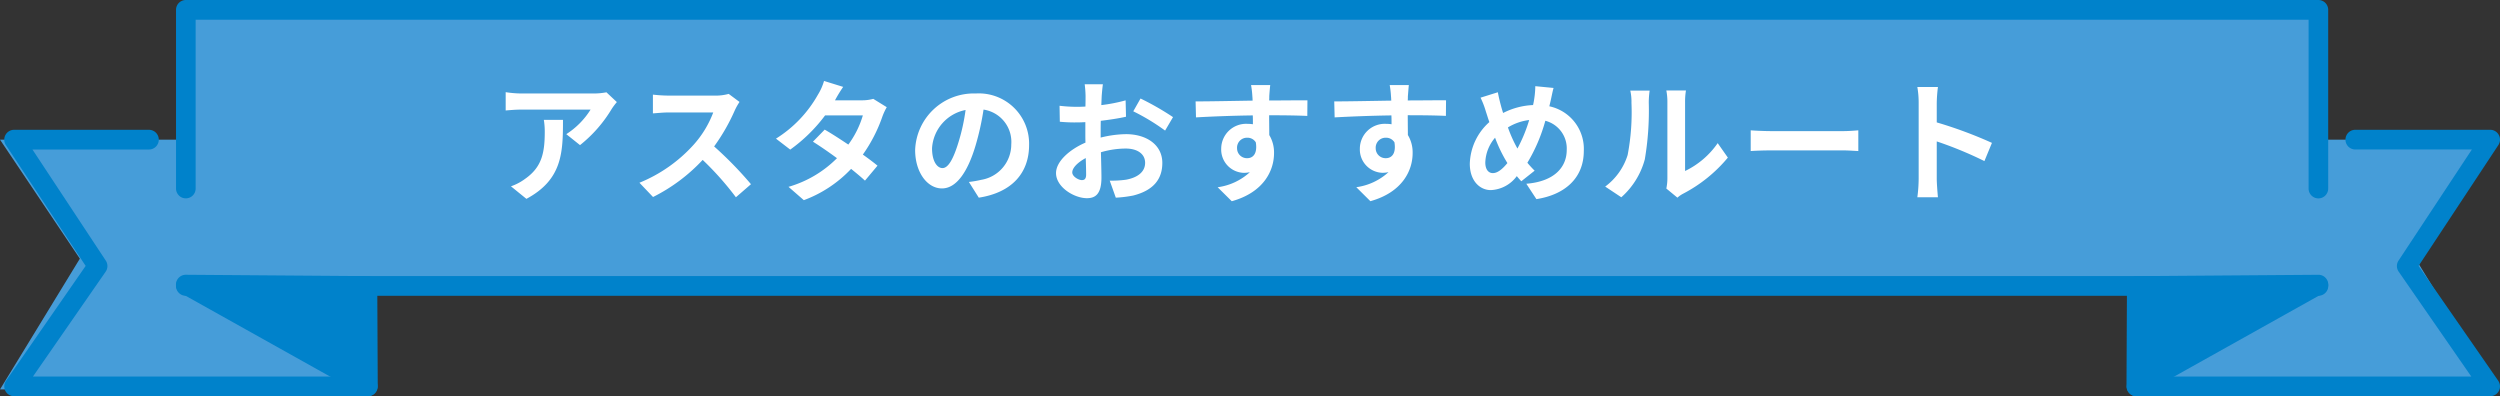
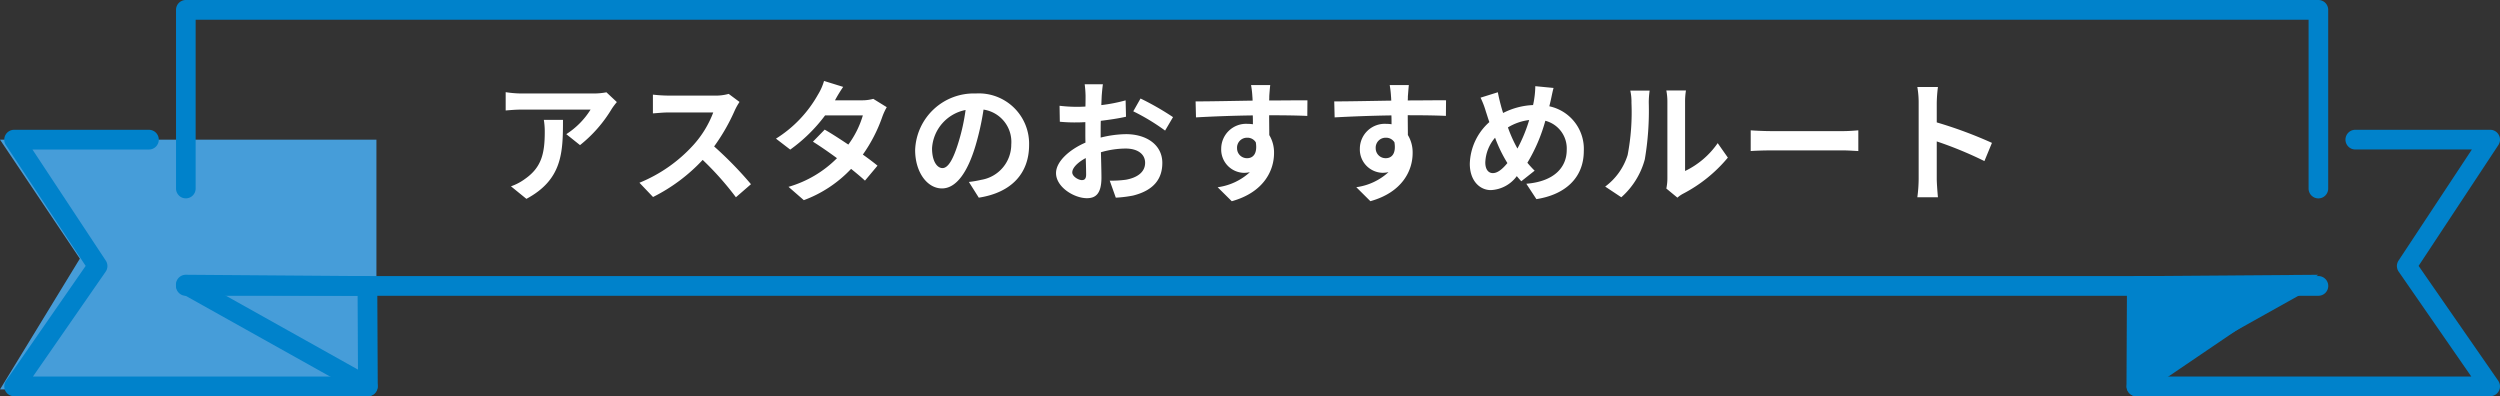
<svg xmlns="http://www.w3.org/2000/svg" width="284" height="45.015" viewBox="0 0 284 45.015">
  <rect x="0" y="0" width="284" height="45.015" fill="#333333" stroke="none" />
  <g id="グループ_2611" data-name="グループ 2611" transform="translate(0 0)">
    <g id="グループ_2112" data-name="グループ 2112" transform="translate(0 0)">
      <g id="グループ_2111" data-name="グループ 2111" transform="translate(0 0)">
        <g id="グループ_2110" data-name="グループ 2110">
          <g id="グループ_2103" data-name="グループ 2103" transform="translate(0 1.119)">
-             <rect id="長方形_1344" data-name="長方形 1344" width="242.711" height="30.603" transform="translate(21.356)" fill="#469dd9" />
            <path id="パス_2187" data-name="パス 2187" d="M610.171,451.385H567.409l9.071-14.854-9.071-13.517h42.762Z" transform="translate(-567.409 -408.266)" fill="#469dd9" />
-             <path id="パス_2188" data-name="パス 2188" d="M964.986,451.385h40.919l-9.071-14.854,9.071-13.517H964.986Z" transform="translate(-722.432 -408.266)" fill="#469dd9" />
          </g>
          <g id="グループ_2109" data-name="グループ 2109" transform="translate(0.485)">
            <g id="グループ_2108" data-name="グループ 2108">
              <g id="グループ_2105" data-name="グループ 2105" transform="translate(0 14.747)">
                <g id="グループ_2104" data-name="グループ 2104" transform="translate(19.512 16.469)">
-                   <path id="パス_2189" data-name="パス 2189" d="M622.475,450.024l.054,11.4-20.676-11.56Z" transform="translate(-600.734 -448.75)" fill="#0082cb" />
                  <path id="パス_2190" data-name="パス 2190" d="M621.822,461.842a1.124,1.124,0,0,1-.546-.142L600.6,450.14a1.119,1.119,0,0,1,.546-2.1h.009l20.622.155a1.119,1.119,0,0,1,1.111,1.114l.054,11.405a1.121,1.121,0,0,1-1.119,1.125ZM605.5,450.315l15.195,8.5-.04-8.381Z" transform="translate(-600.027 -448.044)" fill="#0082cb" />
                </g>
                <path id="パス_2191" data-name="パス 2191" d="M609.507,451.456H569.319a1.12,1.12,0,0,1-.92-1.758l9.047-13.048-9.062-13.726a1.119,1.119,0,0,1,.934-1.736h15.317a1.119,1.119,0,0,1,0,2.239H571.4l8.333,12.622a1.119,1.119,0,0,1-.014,1.254l-8.26,11.913h38.05a1.12,1.12,0,0,1,0,2.239Z" transform="translate(-568.2 -421.189)" fill="#0082cb" />
              </g>
              <path id="パス_2192" data-name="パス 2192" d="M843.4,418.788a1.116,1.116,0,0,1-1.114-1.119v-19.18H602.255v19.18a1.114,1.114,0,1,1-2.228,0v-20.3a1.117,1.117,0,0,1,1.113-1.119H843.4a1.116,1.116,0,0,1,1.113,1.119v20.3A1.116,1.116,0,0,1,843.4,418.788Z" transform="translate(-580.515 -396.25)" fill="#0082cb" />
              <path id="パス_2193" data-name="パス 2193" d="M843.4,450.282H601.14a1.119,1.119,0,0,1,0-2.238H843.4a1.119,1.119,0,0,1,0,2.238Z" transform="translate(-580.515 -416.682)" fill="#0082cb" />
              <g id="グループ_2107" data-name="グループ 2107" transform="translate(241.089 14.747)">
                <g id="グループ_2106" data-name="グループ 2106" transform="translate(0 16.469)">
                  <path id="パス_2194" data-name="パス 2194" d="M965.266,450.024l-.054,11.4,20.676-11.56Z" transform="translate(-964.092 -448.75)" fill="#0082cb" />
-                   <path id="パス_2195" data-name="パス 2195" d="M964.5,461.842a1.121,1.121,0,0,1-1.119-1.125l.054-11.405a1.12,1.12,0,0,1,1.111-1.114l20.623-.155a1.119,1.119,0,0,1,.554,2.1L965.051,461.7A1.124,1.124,0,0,1,964.5,461.842Zm1.168-11.413-.04,8.381,15.195-8.5Z" transform="translate(-963.386 -448.044)" fill="#0082cb" />
+                   <path id="パス_2195" data-name="パス 2195" d="M964.5,461.842a1.121,1.121,0,0,1-1.119-1.125l.054-11.405a1.12,1.12,0,0,1,1.111-1.114l20.623-.155L965.051,461.7A1.124,1.124,0,0,1,964.5,461.842Zm1.168-11.413-.04,8.381,15.195-8.5Z" transform="translate(-963.386 -448.044)" fill="#0082cb" />
                </g>
                <path id="パス_2196" data-name="パス 2196" d="M1004.694,451.456H964.5a1.12,1.12,0,0,1,0-2.239h38.051L994.3,437.3a1.119,1.119,0,0,1-.014-1.254l8.332-12.622H989.376a1.119,1.119,0,0,1,0-2.239h15.317a1.119,1.119,0,0,1,.933,1.736l-9.061,13.726,9.047,13.048a1.12,1.12,0,0,1-.919,1.758Z" transform="translate(-963.386 -421.189)" fill="#0082cb" />
              </g>
            </g>
          </g>
        </g>
      </g>
      <path id="パス_6697" data-name="パス 6697" d="M-71.925-10.155l-1.185-1.11a7.736,7.736,0,0,1-1.53.135h-8.085a11.892,11.892,0,0,1-1.83-.15V-9.2c.705-.06,1.2-.1,1.83-.1h7.815a8.92,8.92,0,0,1-2.76,2.79l1.56,1.245a15.277,15.277,0,0,0,3.6-4.11A7.554,7.554,0,0,1-71.925-10.155Zm-6.12,2.025H-80.22a8.315,8.315,0,0,1,.105,1.35c0,2.46-.36,4.05-2.265,5.37a5.927,5.927,0,0,1-1.575.825L-82.2.84C-78.12-1.35-78.045-4.41-78.045-8.13Zm20.055-2.04-1.23-.915a5.376,5.376,0,0,1-1.545.195H-66.06A16.758,16.758,0,0,1-67.83-11v2.13c.315-.015,1.14-.105,1.77-.105h5.085A11.622,11.622,0,0,1-63.21-5.3,16.815,16.815,0,0,1-69.36-.99L-67.815.63a19.758,19.758,0,0,0,5.64-4.215A34.206,34.206,0,0,1-58.4.66l1.71-1.485a42.169,42.169,0,0,0-4.185-4.29A22.054,22.054,0,0,0-58.515-9.24,7.087,7.087,0,0,1-57.99-10.17Zm11.775-1.71-2.175-.675A6.208,6.208,0,0,1-49.08-11a13.928,13.928,0,0,1-4.77,5l1.62,1.245A18.041,18.041,0,0,0-48.27-8.64h4.29a10.647,10.647,0,0,1-1.65,3.315c-.945-.63-1.89-1.245-2.685-1.7L-49.65-5.655c.765.48,1.755,1.155,2.73,1.875A12.743,12.743,0,0,1-52.425-.525L-50.685.99a14.114,14.114,0,0,0,5.37-3.555c.615.495,1.17.96,1.575,1.335l1.425-1.7c-.435-.36-1.02-.8-1.665-1.26a17.177,17.177,0,0,0,2.22-4.32,7.056,7.056,0,0,1,.495-1.065l-1.53-.945a4.763,4.763,0,0,1-1.305.165h-3.045A16.16,16.16,0,0,1-46.215-11.88Zm21.12,6.6a5.712,5.712,0,0,0-6.06-5.85A6.665,6.665,0,0,0-38.04-4.71c0,2.535,1.38,4.365,3.045,4.365,1.635,0,2.925-1.86,3.825-4.89a30.335,30.335,0,0,0,.9-4.065,3.708,3.708,0,0,1,3.15,3.96,4.071,4.071,0,0,1-3.42,4.02,11.537,11.537,0,0,1-1.395.24L-30.81.705C-27.03.12-25.095-2.115-25.095-5.28Zm-11.025.375a4.722,4.722,0,0,1,3.81-4.35,22.515,22.515,0,0,1-.795,3.63c-.615,2.025-1.2,2.97-1.83,2.97C-35.52-2.655-36.12-3.39-36.12-4.905Zm19.41-7.275h-2.07a12.072,12.072,0,0,1,.1,1.32c0,.255,0,.69-.015,1.215-.3.015-.6.03-.87.03a16.633,16.633,0,0,1-2.07-.12l.03,1.815a18.39,18.39,0,0,0,2.1.075c.24,0,.51-.015.8-.03v1.26c0,.345,0,.7.015,1.065-1.845.8-3.345,2.16-3.345,3.465,0,1.59,2.055,2.85,3.51,2.85.99,0,1.65-.5,1.65-2.355,0-.51-.03-1.68-.06-2.865a10.113,10.113,0,0,1,2.82-.42c1.305,0,2.2.6,2.2,1.62,0,1.1-.96,1.7-2.175,1.92a11.55,11.55,0,0,1-1.845.105l.69,1.935a13.734,13.734,0,0,0,1.965-.24C-10.89-.135-9.96-1.47-9.96-3.24c0-2.07-1.815-3.27-4.125-3.27a12.429,12.429,0,0,0-2.88.39v-.555c0-.435,0-.9.015-1.35.975-.12,2.01-.27,2.865-.465l-.045-1.86a18.371,18.371,0,0,1-2.76.54c.015-.375.03-.735.045-1.065C-16.815-11.265-16.755-11.91-16.71-12.18Zm4.275,1.62-.825,1.455a23.866,23.866,0,0,1,3.615,2.19l.9-1.53A31.345,31.345,0,0,0-12.435-10.56Zm-7.755,8.4c0-.525.615-1.14,1.53-1.635.03.81.045,1.5.045,1.875,0,.51-.21.63-.48.63C-19.485-1.29-20.19-1.7-20.19-2.16ZM2.3-12.09H.12a10.885,10.885,0,0,1,.15,1.305c.015.12.015.27.03.465-2.04.03-4.77.09-6.48.09l.045,1.815C-4.29-8.52-1.95-8.61.315-8.64c.015.33.015.675.015,1.005a3.893,3.893,0,0,0-.6-.045,2.829,2.829,0,0,0-3,2.8A2.646,2.646,0,0,0-.69-2.115,3.207,3.207,0,0,0-.015-2.19,6.74,6.74,0,0,1-3.675-.48L-2.07,1.11C1.59.09,2.73-2.4,2.73-4.35a3.817,3.817,0,0,0-.54-2.055c0-.66-.015-1.485-.015-2.25,2.04,0,3.435.03,4.335.075l.015-1.77c-.78-.015-2.835.015-4.35.015.015-.18.015-.345.015-.465C2.2-11.04,2.265-11.85,2.3-12.09ZM-1.47-4.905a1.129,1.129,0,0,1,1.155-1.2A1.106,1.106,0,0,1,.66-5.58c.21,1.32-.345,1.8-.975,1.8A1.12,1.12,0,0,1-1.47-4.905ZM18.045-12.09H15.87a10.885,10.885,0,0,1,.15,1.305c.015.12.015.27.03.465-2.04.03-4.77.09-6.48.09l.045,1.815c1.845-.1,4.185-.195,6.45-.225.015.33.015.675.015,1.005a3.893,3.893,0,0,0-.6-.045,2.829,2.829,0,0,0-3,2.8,2.646,2.646,0,0,0,2.58,2.76,3.207,3.207,0,0,0,.675-.075,6.74,6.74,0,0,1-3.66,1.71l1.6,1.59c3.66-1.02,4.8-3.51,4.8-5.46a3.817,3.817,0,0,0-.54-2.055c0-.66-.015-1.485-.015-2.25,2.04,0,3.435.03,4.335.075l.015-1.77c-.78-.015-2.835.015-4.35.015.015-.18.015-.345.015-.465C17.955-11.04,18.015-11.85,18.045-12.09ZM14.28-4.905a1.129,1.129,0,0,1,1.155-1.2,1.106,1.106,0,0,1,.975.525c.21,1.32-.345,1.8-.975,1.8A1.12,1.12,0,0,1,14.28-4.905Zm20.2-6.855-2.07-.2a10.133,10.133,0,0,1-.12,1.425q-.045.337-.135.72a8.176,8.176,0,0,0-3.4.9c-.105-.315-.195-.63-.27-.915-.12-.45-.24-.945-.33-1.44l-1.965.615a9.518,9.518,0,0,1,.6,1.56c.135.4.255.81.4,1.215a6.558,6.558,0,0,0-2.22,4.74c0,1.935,1.14,2.985,2.385,2.985a3.861,3.861,0,0,0,2.955-1.59c.15.195.33.39.51.585l1.515-1.2a11.988,11.988,0,0,1-.825-.9,18.969,18.969,0,0,0,2.04-4.77,3.246,3.246,0,0,1,2.43,3.315c0,1.875-1.305,3.57-4.59,3.84L32.535.87c3.12-.48,5.385-2.3,5.385-5.475a4.945,4.945,0,0,0-3.915-5.07c.045-.2.09-.375.135-.57C34.23-10.62,34.365-11.355,34.485-11.76ZM26.73-3.285a4.532,4.532,0,0,1,1.11-2.82,16.157,16.157,0,0,0,1.4,2.88c-.555.675-1.11,1.14-1.65,1.14S26.73-2.55,26.73-3.285ZM29.3-7.275a6.01,6.01,0,0,1,2.415-.84,17.28,17.28,0,0,1-1.335,3.24A15.4,15.4,0,0,1,29.3-7.275Zm18,6.945L48.555.705A3.2,3.2,0,0,1,49.2.255a16.516,16.516,0,0,0,5.085-4.1L53.13-5.49a9.5,9.5,0,0,1-3.705,3.165V-10.17a7.617,7.617,0,0,1,.1-1.305H47.295a6.649,6.649,0,0,1,.12,1.29V-1.44A5.708,5.708,0,0,1,47.295-.33ZM40.35-.555,42.18.66a8.8,8.8,0,0,0,2.67-4.305,33.1,33.1,0,0,0,.45-6.45,9.88,9.88,0,0,1,.1-1.365H43.2a5.692,5.692,0,0,1,.135,1.38A25.848,25.848,0,0,1,42.9-4.14,7.076,7.076,0,0,1,40.35-.555Zm16.53-6.39V-4.59c.555-.045,1.56-.075,2.415-.075H67.35c.63,0,1.4.06,1.755.075V-6.945c-.39.03-1.05.09-1.755.09H59.3C58.515-6.855,57.42-6.9,56.88-6.945ZM75.96-1.44a16.475,16.475,0,0,1-.15,2.1h2.34c-.06-.615-.135-1.665-.135-2.1V-5.685A43.325,43.325,0,0,1,83.43-3.45l.855-2.07a48.991,48.991,0,0,0-6.27-2.325v-2.22a16.309,16.309,0,0,1,.135-1.8H75.81a10.412,10.412,0,0,1,.15,1.8Z" transform="translate(142 21.75)" fill="#fff" />
    </g>
  </g>
</svg>